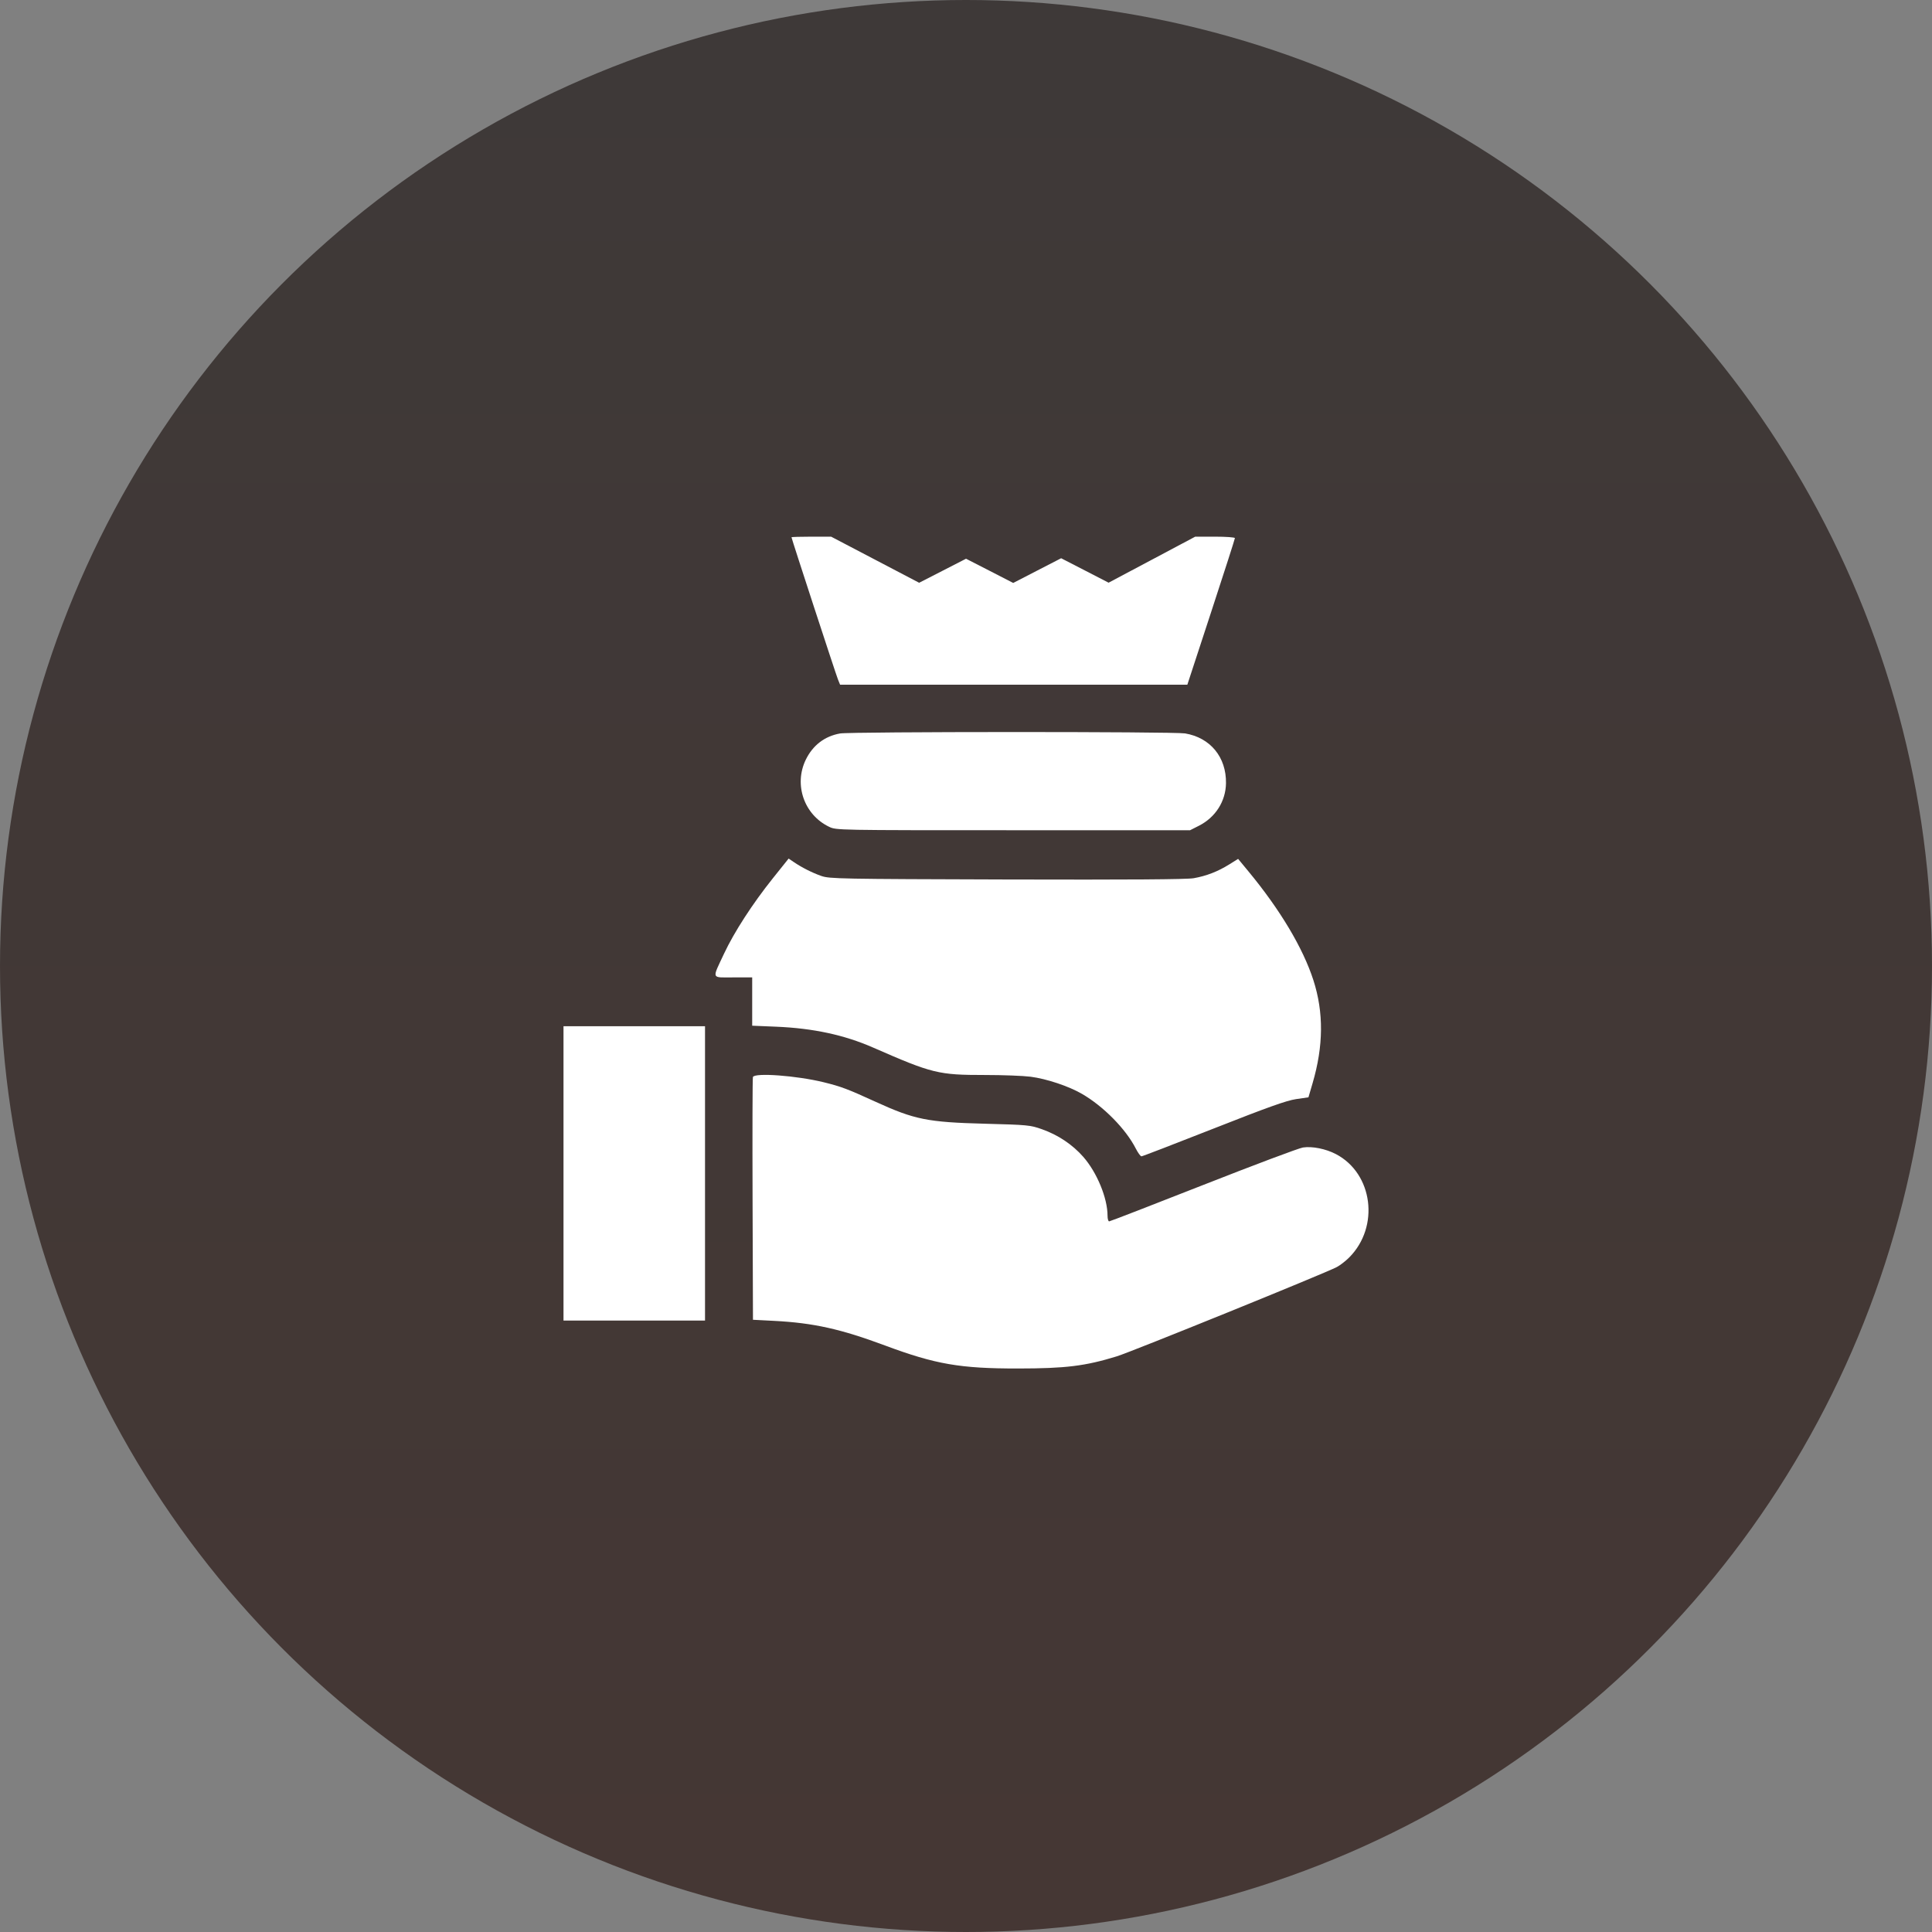
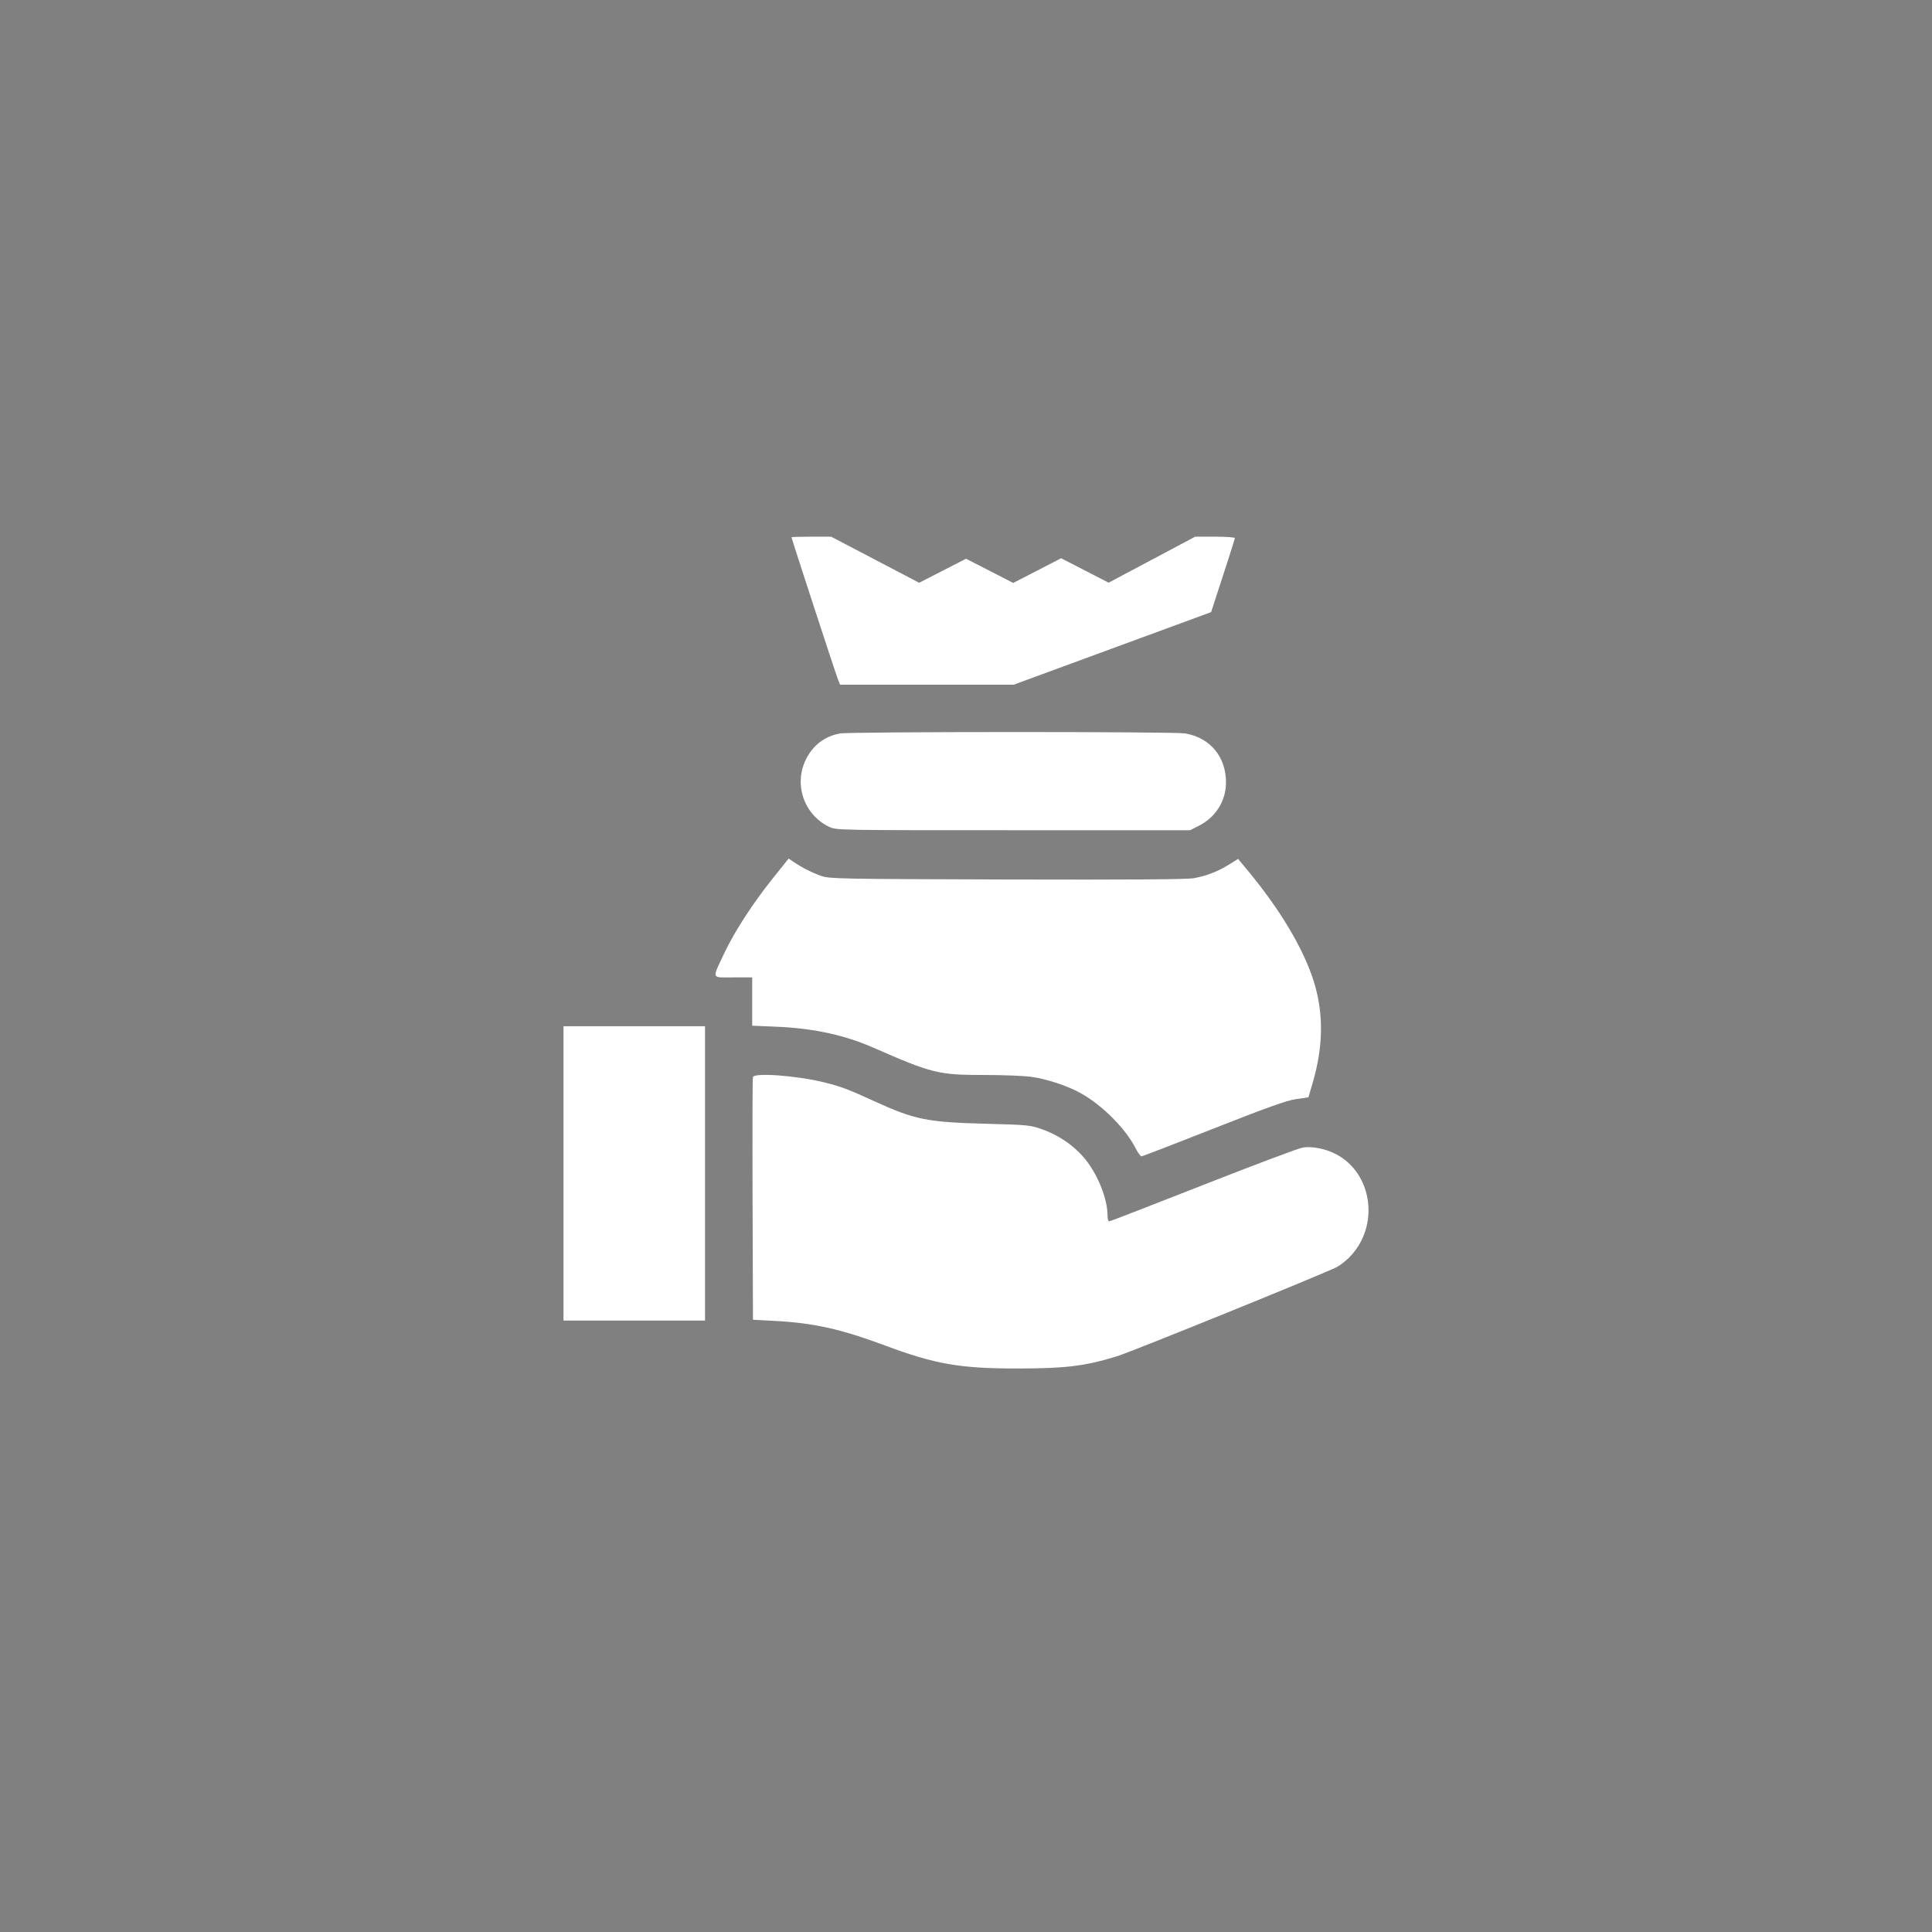
<svg xmlns="http://www.w3.org/2000/svg" width="72" height="72" viewBox="0 0 72 72" fill="none">
  <rect x="0" y="0" width="72" height="72" fill="#808080" stroke="none" />
-   <circle cx="36" cy="36" r="36" fill="url(#paint0_linear_609_3)" />
-   <path fill-rule="evenodd" clip-rule="evenodd" d="M29.497 20.023C29.497 20.068 31.149 25.125 31.227 25.317L31.307 25.516H37.778H44.249L45.135 22.812C45.623 21.325 46.021 20.084 46.021 20.054C46.021 20.024 45.688 20 45.281 20H44.542L42.928 20.858L41.314 21.715L40.43 21.259L39.546 20.804L38.653 21.264L37.76 21.725L36.881 21.273L36.001 20.822L35.128 21.27L34.254 21.718L32.614 20.859L30.974 20H30.236C29.829 20 29.497 20.01 29.497 20.023ZM31.308 27.334C30.733 27.435 30.288 27.776 30.027 28.316C29.578 29.247 29.969 30.367 30.9 30.813C31.166 30.94 31.18 30.94 37.759 30.94H44.351L44.683 30.772C45.299 30.459 45.679 29.861 45.689 29.188C45.703 28.217 45.107 27.491 44.164 27.332C43.756 27.262 31.704 27.265 31.308 27.334ZM28.794 32.741C28.044 33.68 27.362 34.733 26.987 35.532C26.527 36.513 26.494 36.425 27.325 36.425H28.032V37.325V38.225L28.925 38.262C30.306 38.32 31.46 38.568 32.532 39.037C34.752 40.009 34.97 40.062 36.715 40.062C37.371 40.062 38.132 40.091 38.405 40.126C39 40.203 39.822 40.476 40.319 40.764C41.121 41.227 41.958 42.076 42.329 42.806C42.41 42.964 42.504 43.093 42.539 43.093C42.574 43.093 43.78 42.628 45.22 42.061C47.248 41.262 47.943 41.014 48.3 40.961L48.762 40.894L48.915 40.372C49.324 38.981 49.334 37.73 48.946 36.528C48.559 35.33 47.706 33.9 46.526 32.474L46.141 32.008L45.806 32.217C45.383 32.48 44.96 32.644 44.487 32.728C44.231 32.774 42.08 32.788 37.525 32.776C31.291 32.758 30.915 32.751 30.61 32.645C30.269 32.526 29.881 32.33 29.575 32.122L29.39 31.996L28.794 32.741ZM21 43.729V49.214H23.637H26.274V43.729V38.244H23.637H21V43.729ZM28.059 40.138C28.043 40.18 28.038 42.232 28.046 44.699L28.061 49.184L28.852 49.225C30.314 49.301 31.331 49.527 32.989 50.145C34.862 50.843 35.783 51.002 37.935 51C39.714 50.999 40.442 50.909 41.619 50.547C42.169 50.378 49.377 47.453 49.818 47.22C49.94 47.156 50.148 46.995 50.281 46.862C51.423 45.715 51.167 43.731 49.784 43.009C49.409 42.813 48.9 42.711 48.557 42.764C48.403 42.788 46.729 43.417 44.836 44.162C42.943 44.907 41.367 45.517 41.335 45.517C41.302 45.517 41.275 45.423 41.275 45.308C41.275 44.65 40.882 43.696 40.371 43.113C39.969 42.655 39.433 42.296 38.83 42.083C38.394 41.929 38.301 41.92 36.704 41.878C34.566 41.822 34.085 41.725 32.63 41.06C31.584 40.582 31.345 40.492 30.7 40.333C29.689 40.085 28.121 39.969 28.059 40.138Z" fill="white" />
+   <path fill-rule="evenodd" clip-rule="evenodd" d="M29.497 20.023C29.497 20.068 31.149 25.125 31.227 25.317L31.307 25.516H37.778L45.135 22.812C45.623 21.325 46.021 20.084 46.021 20.054C46.021 20.024 45.688 20 45.281 20H44.542L42.928 20.858L41.314 21.715L40.43 21.259L39.546 20.804L38.653 21.264L37.76 21.725L36.881 21.273L36.001 20.822L35.128 21.27L34.254 21.718L32.614 20.859L30.974 20H30.236C29.829 20 29.497 20.01 29.497 20.023ZM31.308 27.334C30.733 27.435 30.288 27.776 30.027 28.316C29.578 29.247 29.969 30.367 30.9 30.813C31.166 30.94 31.18 30.94 37.759 30.94H44.351L44.683 30.772C45.299 30.459 45.679 29.861 45.689 29.188C45.703 28.217 45.107 27.491 44.164 27.332C43.756 27.262 31.704 27.265 31.308 27.334ZM28.794 32.741C28.044 33.68 27.362 34.733 26.987 35.532C26.527 36.513 26.494 36.425 27.325 36.425H28.032V37.325V38.225L28.925 38.262C30.306 38.32 31.46 38.568 32.532 39.037C34.752 40.009 34.97 40.062 36.715 40.062C37.371 40.062 38.132 40.091 38.405 40.126C39 40.203 39.822 40.476 40.319 40.764C41.121 41.227 41.958 42.076 42.329 42.806C42.41 42.964 42.504 43.093 42.539 43.093C42.574 43.093 43.78 42.628 45.22 42.061C47.248 41.262 47.943 41.014 48.3 40.961L48.762 40.894L48.915 40.372C49.324 38.981 49.334 37.73 48.946 36.528C48.559 35.33 47.706 33.9 46.526 32.474L46.141 32.008L45.806 32.217C45.383 32.48 44.96 32.644 44.487 32.728C44.231 32.774 42.08 32.788 37.525 32.776C31.291 32.758 30.915 32.751 30.61 32.645C30.269 32.526 29.881 32.33 29.575 32.122L29.39 31.996L28.794 32.741ZM21 43.729V49.214H23.637H26.274V43.729V38.244H23.637H21V43.729ZM28.059 40.138C28.043 40.18 28.038 42.232 28.046 44.699L28.061 49.184L28.852 49.225C30.314 49.301 31.331 49.527 32.989 50.145C34.862 50.843 35.783 51.002 37.935 51C39.714 50.999 40.442 50.909 41.619 50.547C42.169 50.378 49.377 47.453 49.818 47.22C49.94 47.156 50.148 46.995 50.281 46.862C51.423 45.715 51.167 43.731 49.784 43.009C49.409 42.813 48.9 42.711 48.557 42.764C48.403 42.788 46.729 43.417 44.836 44.162C42.943 44.907 41.367 45.517 41.335 45.517C41.302 45.517 41.275 45.423 41.275 45.308C41.275 44.65 40.882 43.696 40.371 43.113C39.969 42.655 39.433 42.296 38.83 42.083C38.394 41.929 38.301 41.92 36.704 41.878C34.566 41.822 34.085 41.725 32.63 41.06C31.584 40.582 31.345 40.492 30.7 40.333C29.689 40.085 28.121 39.969 28.059 40.138Z" fill="white" />
  <defs>
    <linearGradient id="paint0_linear_609_3" x1="36" y1="0" x2="36" y2="72" gradientUnits="userSpaceOnUse">
      <stop stop-color="#3E3938" />
      <stop offset="1" stop-color="#453734" />
    </linearGradient>
  </defs>
</svg>